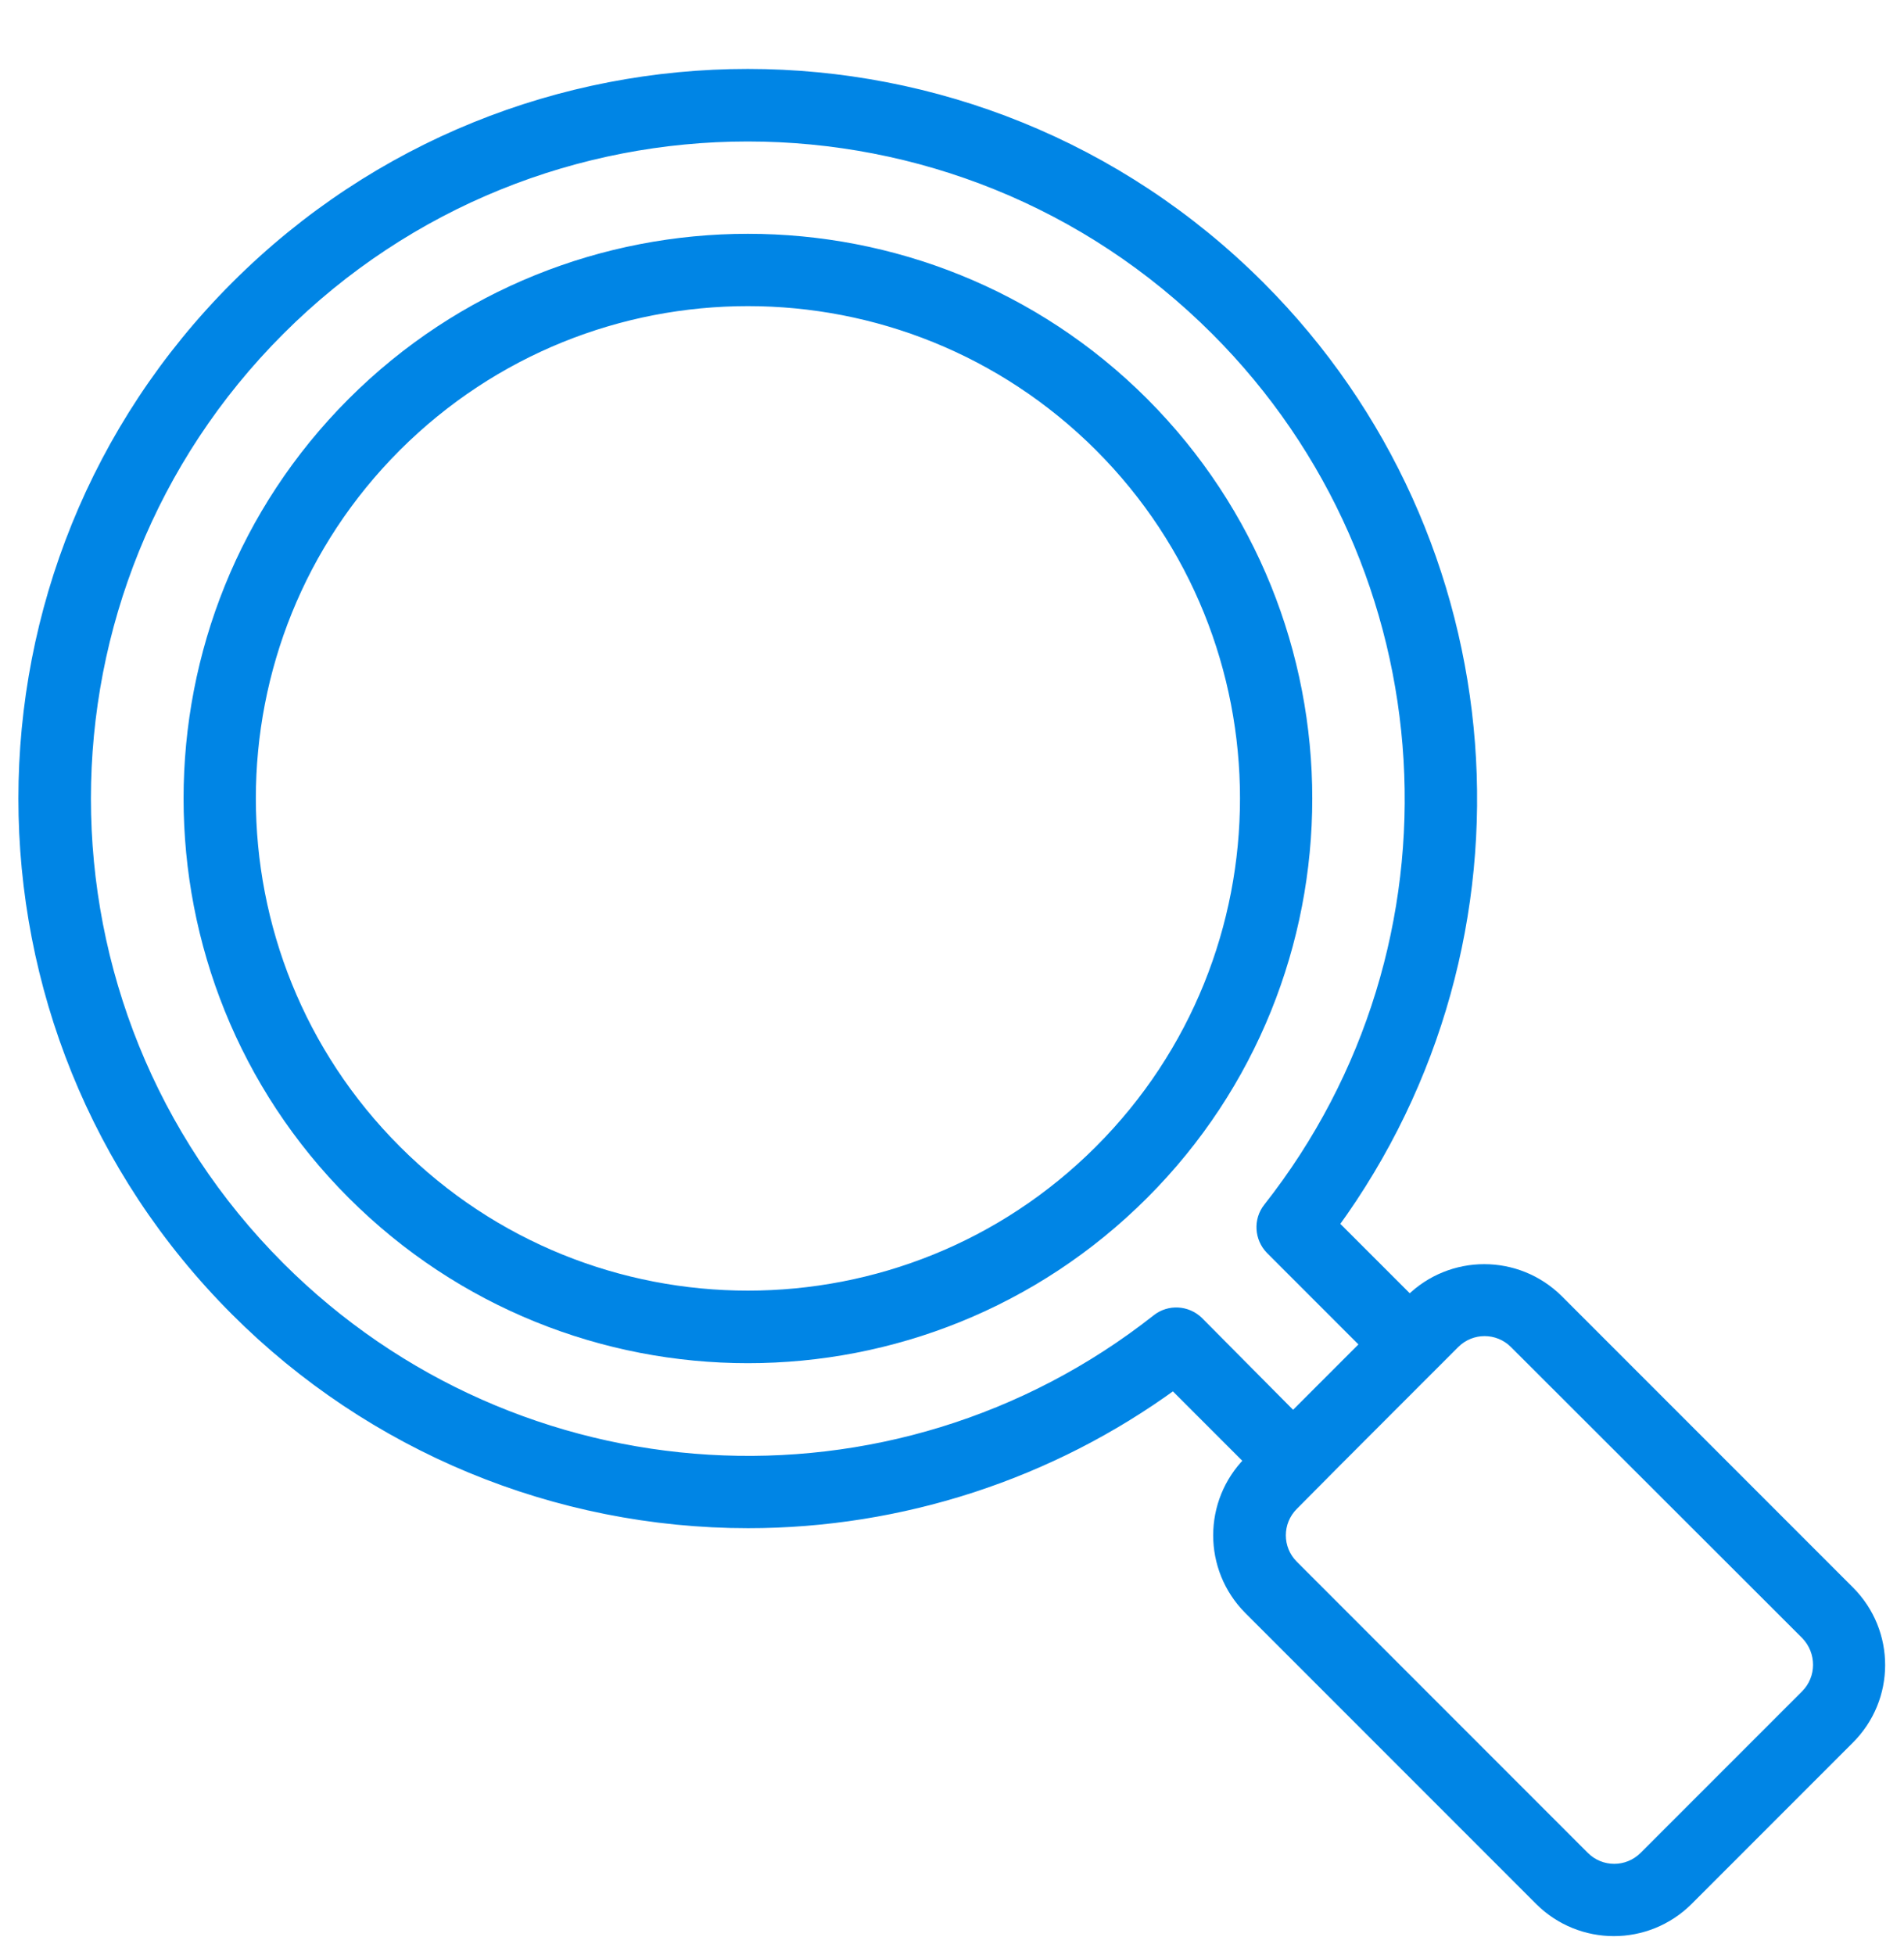
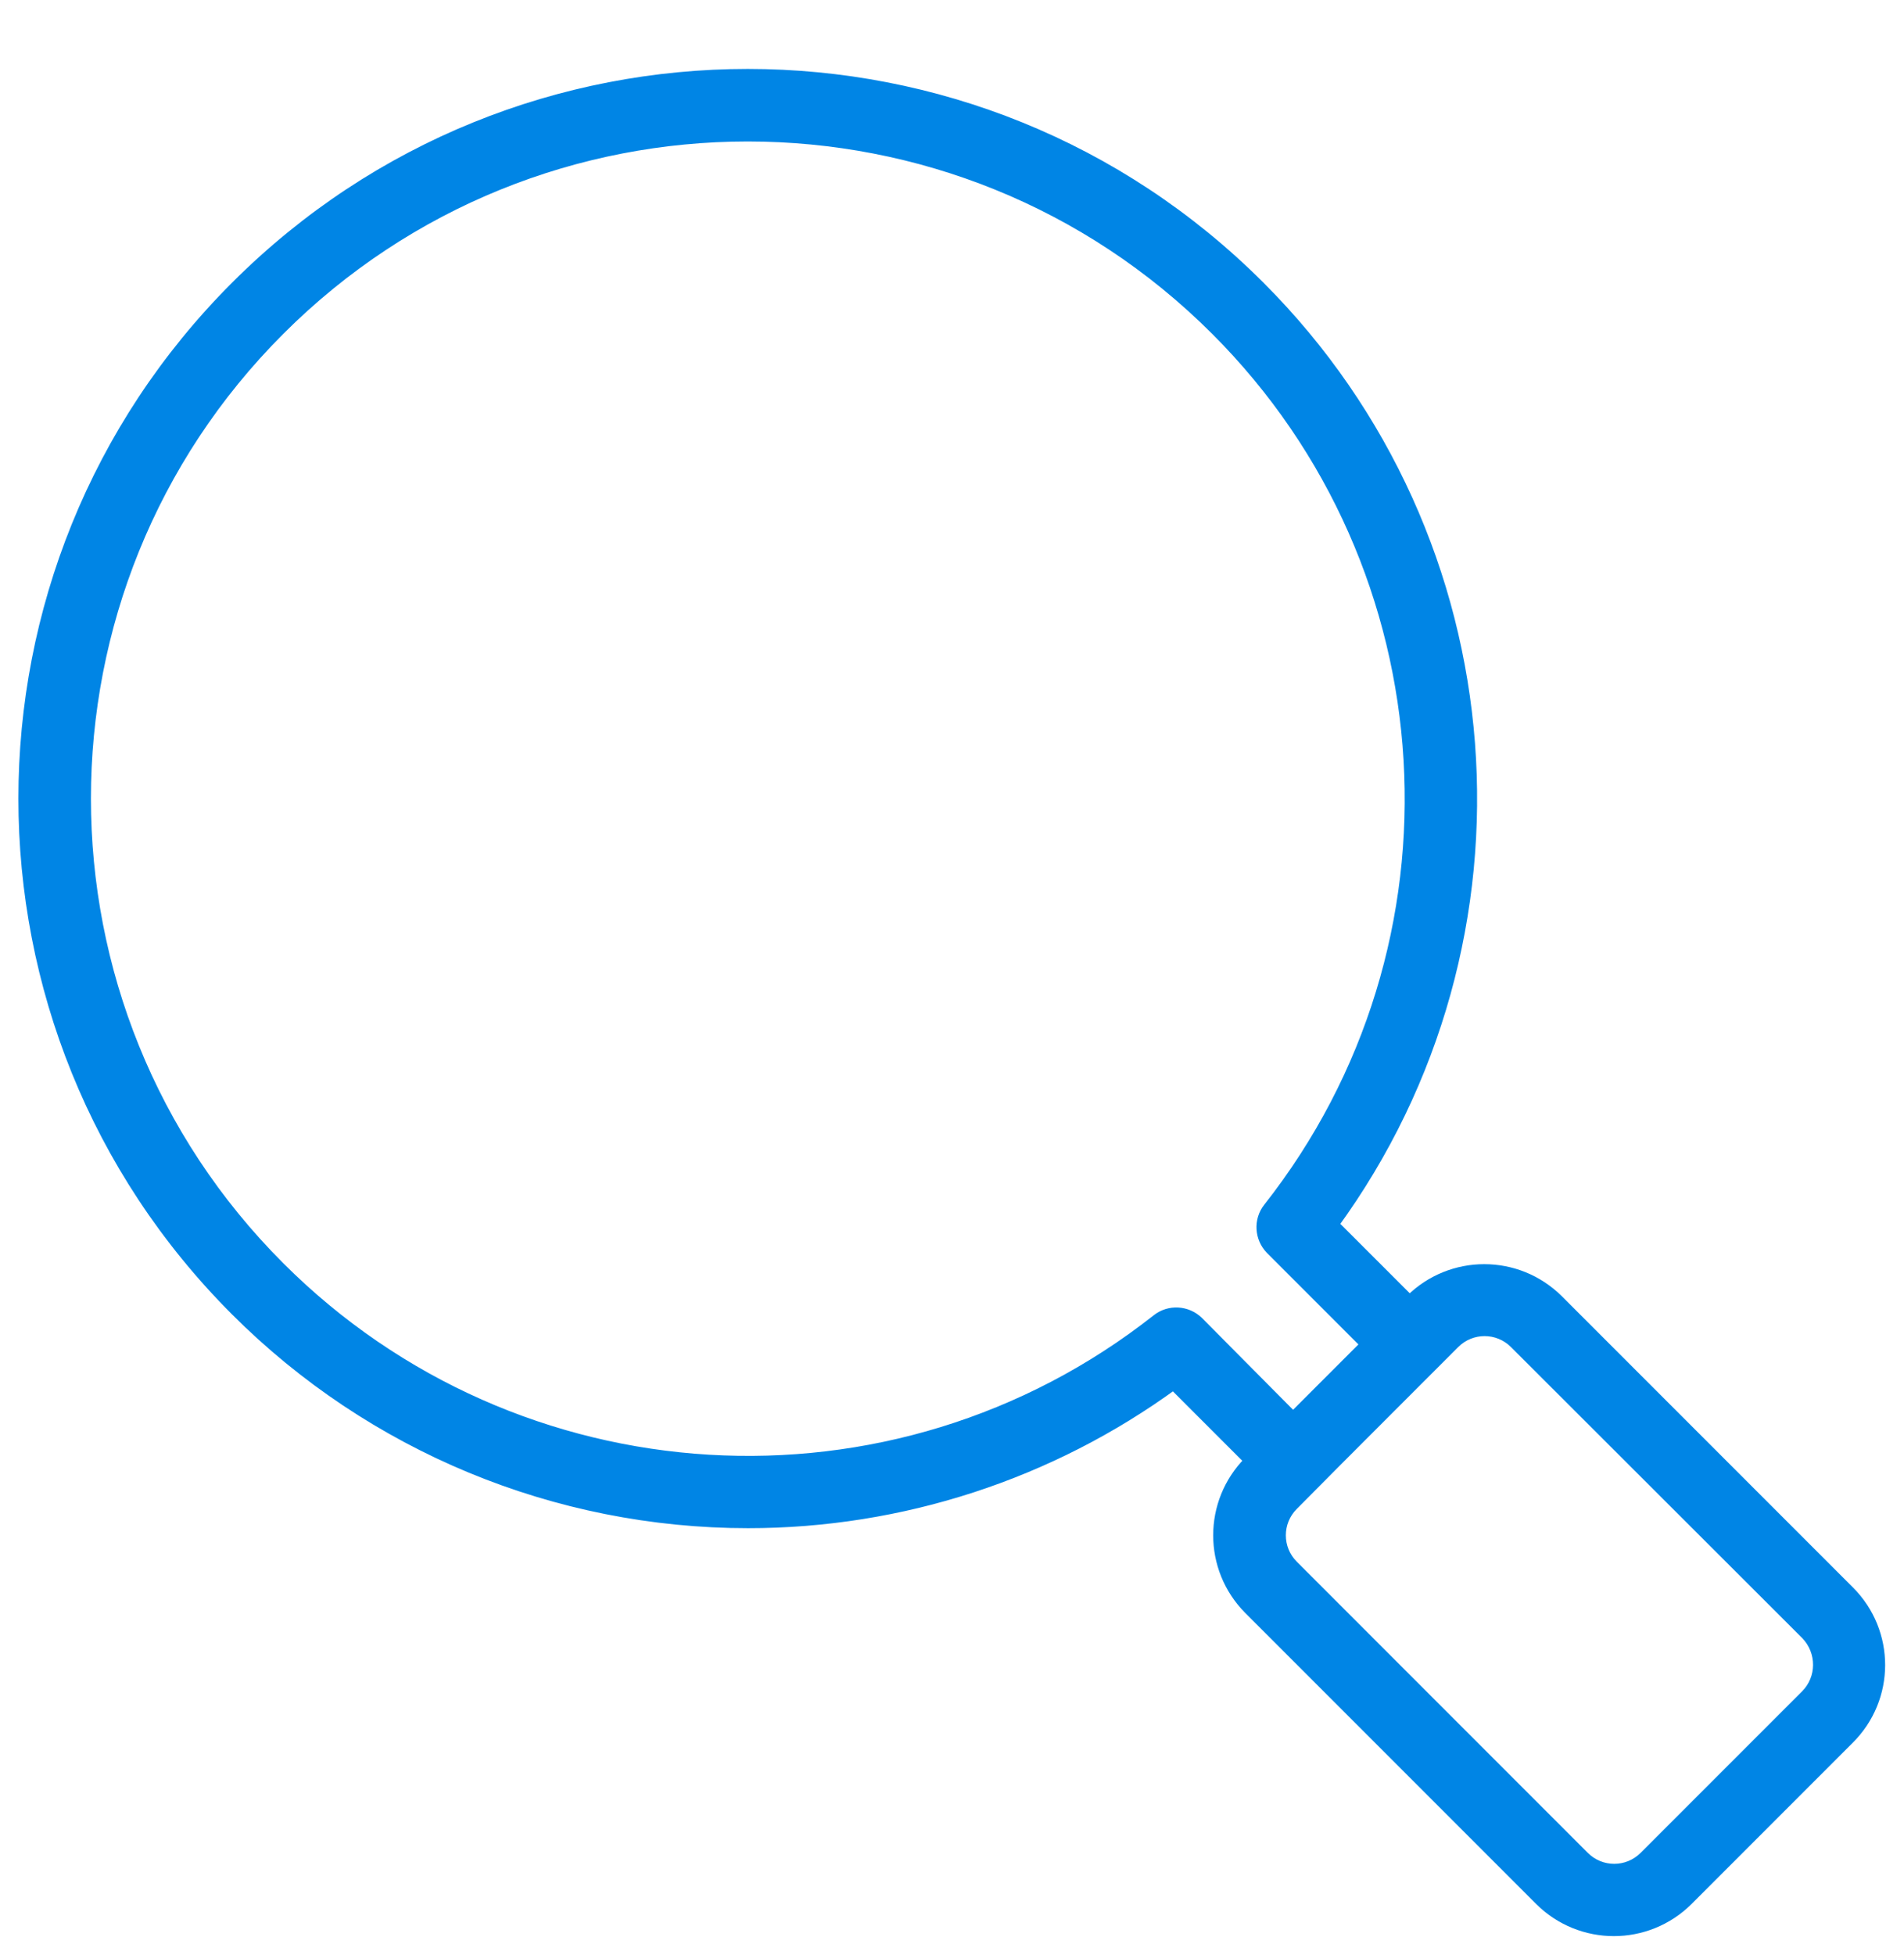
<svg xmlns="http://www.w3.org/2000/svg" width="38" height="39" viewBox="0 0 38 39" fill="none">
-   <path d="M22.808 8.047C18.464 3.704 11.39 3.704 7.046 8.047C2.703 12.391 2.703 19.465 7.046 23.808C11.397 28.159 18.457 28.159 22.808 23.808C27.151 19.465 27.151 12.398 22.808 8.047ZM21.962 22.963C18.081 26.844 11.773 26.844 7.892 22.963C4.011 19.082 4.011 12.774 7.892 8.893C11.78 5.012 18.074 5.012 21.962 8.893C25.843 12.774 25.843 19.082 21.962 22.963Z" fill="#0085E5" stroke="#0085E5" stroke-width="0.25" />
  <path d="M36.892 31.758L31.082 25.948C30.273 25.145 28.972 25.145 28.163 25.948L28.134 25.976L26.587 24.43C30.757 18.721 30.172 10.772 25.128 5.728C19.491 0.091 10.356 0.091 4.72 5.728C-0.917 11.364 -0.917 20.499 4.72 26.135C7.43 28.845 11.101 30.363 14.931 30.363C17.98 30.363 20.958 29.395 23.422 27.595L24.969 29.142L24.94 29.171C24.137 29.98 24.137 31.281 24.94 32.09L30.75 37.9C31.559 38.702 32.86 38.702 33.669 37.9L36.885 34.684C37.702 33.875 37.702 32.567 36.892 31.758ZM23.899 26.381C23.682 26.172 23.343 26.15 23.104 26.338C17.843 30.486 10.306 30.03 5.565 25.29C0.398 20.123 0.398 11.74 5.565 6.573C10.732 1.406 19.115 1.406 24.282 6.573C29.023 11.314 29.471 18.858 25.33 24.112C25.142 24.35 25.164 24.69 25.373 24.907L27.288 26.822L25.807 28.303L23.899 26.381ZM36.054 33.832L32.831 37.055C32.491 37.394 31.942 37.394 31.602 37.055L25.792 31.244C25.453 30.905 25.453 30.356 25.792 30.016L25.821 29.987L26.66 29.142L28.141 27.66L28.986 26.815L29.015 26.786C29.355 26.446 29.904 26.446 30.244 26.786L36.061 32.596C36.394 32.943 36.394 33.492 36.054 33.832Z" fill="#0085E5" stroke="#0085E5" stroke-width="0.25" />
</svg>